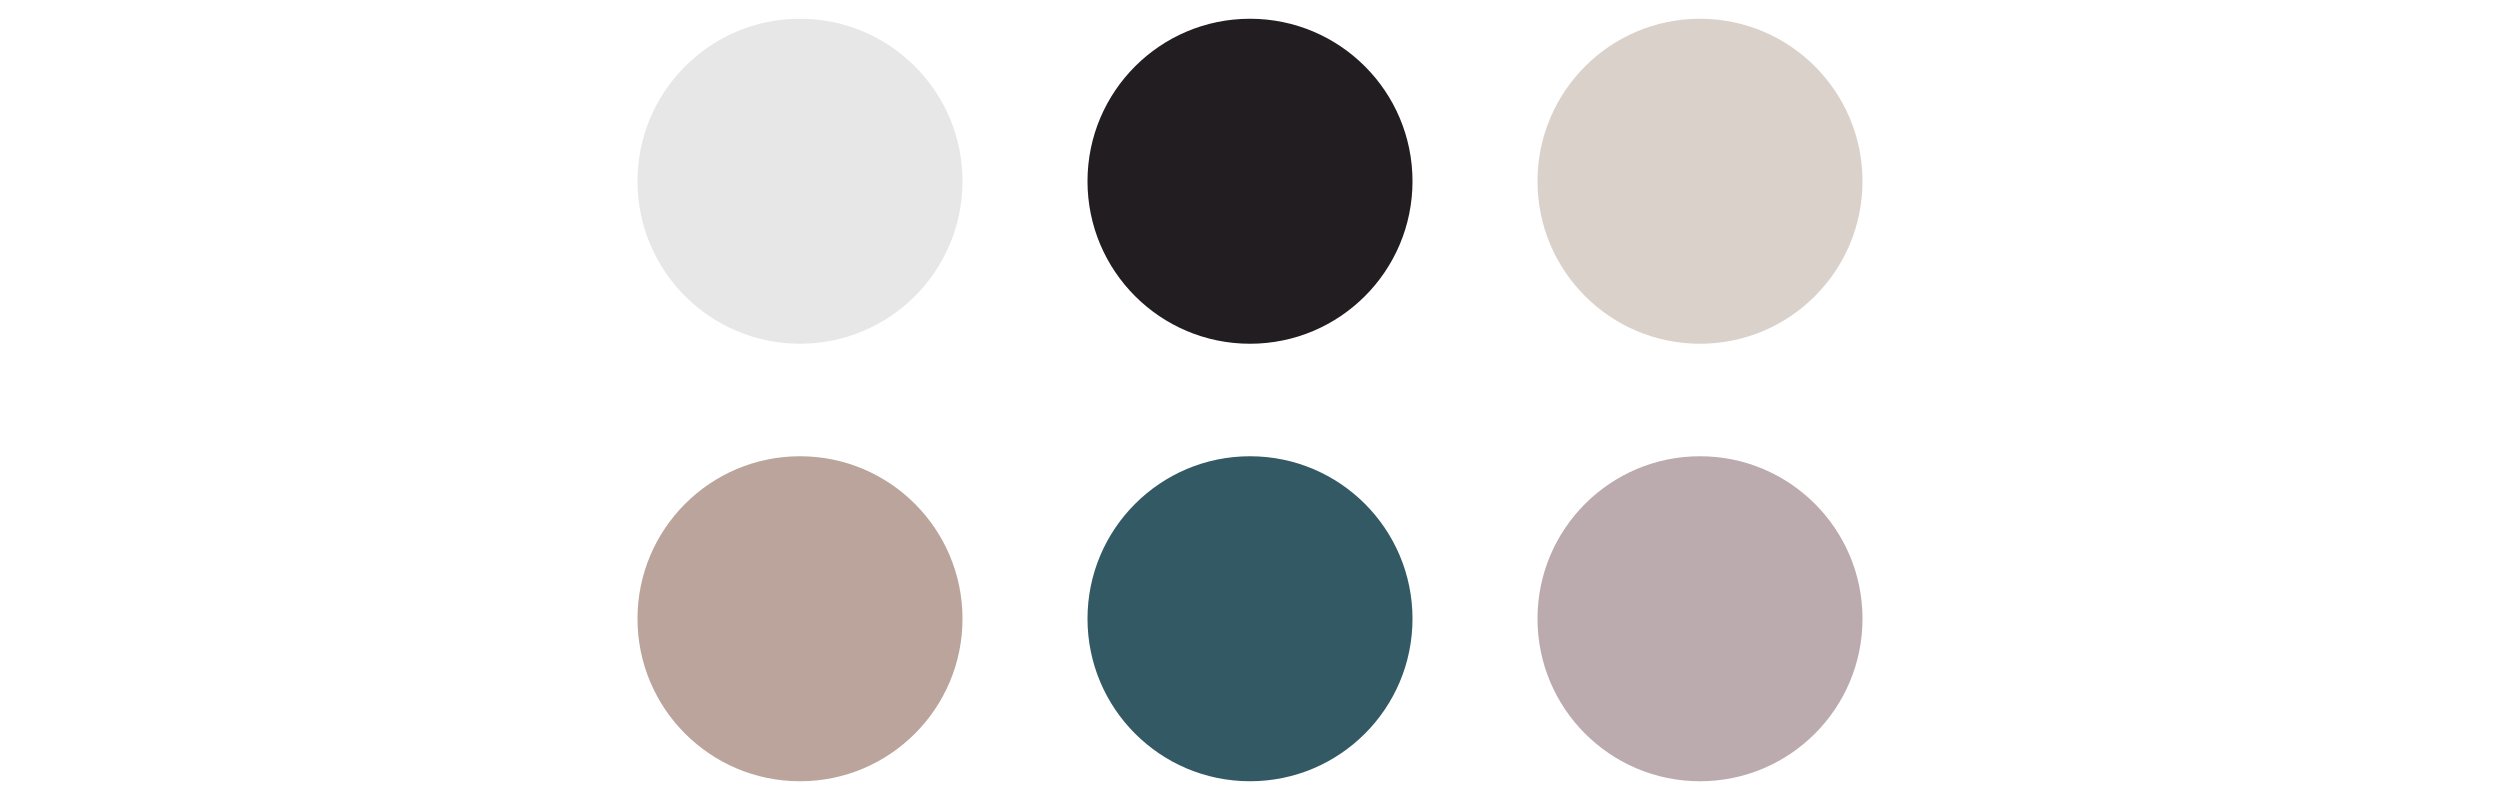
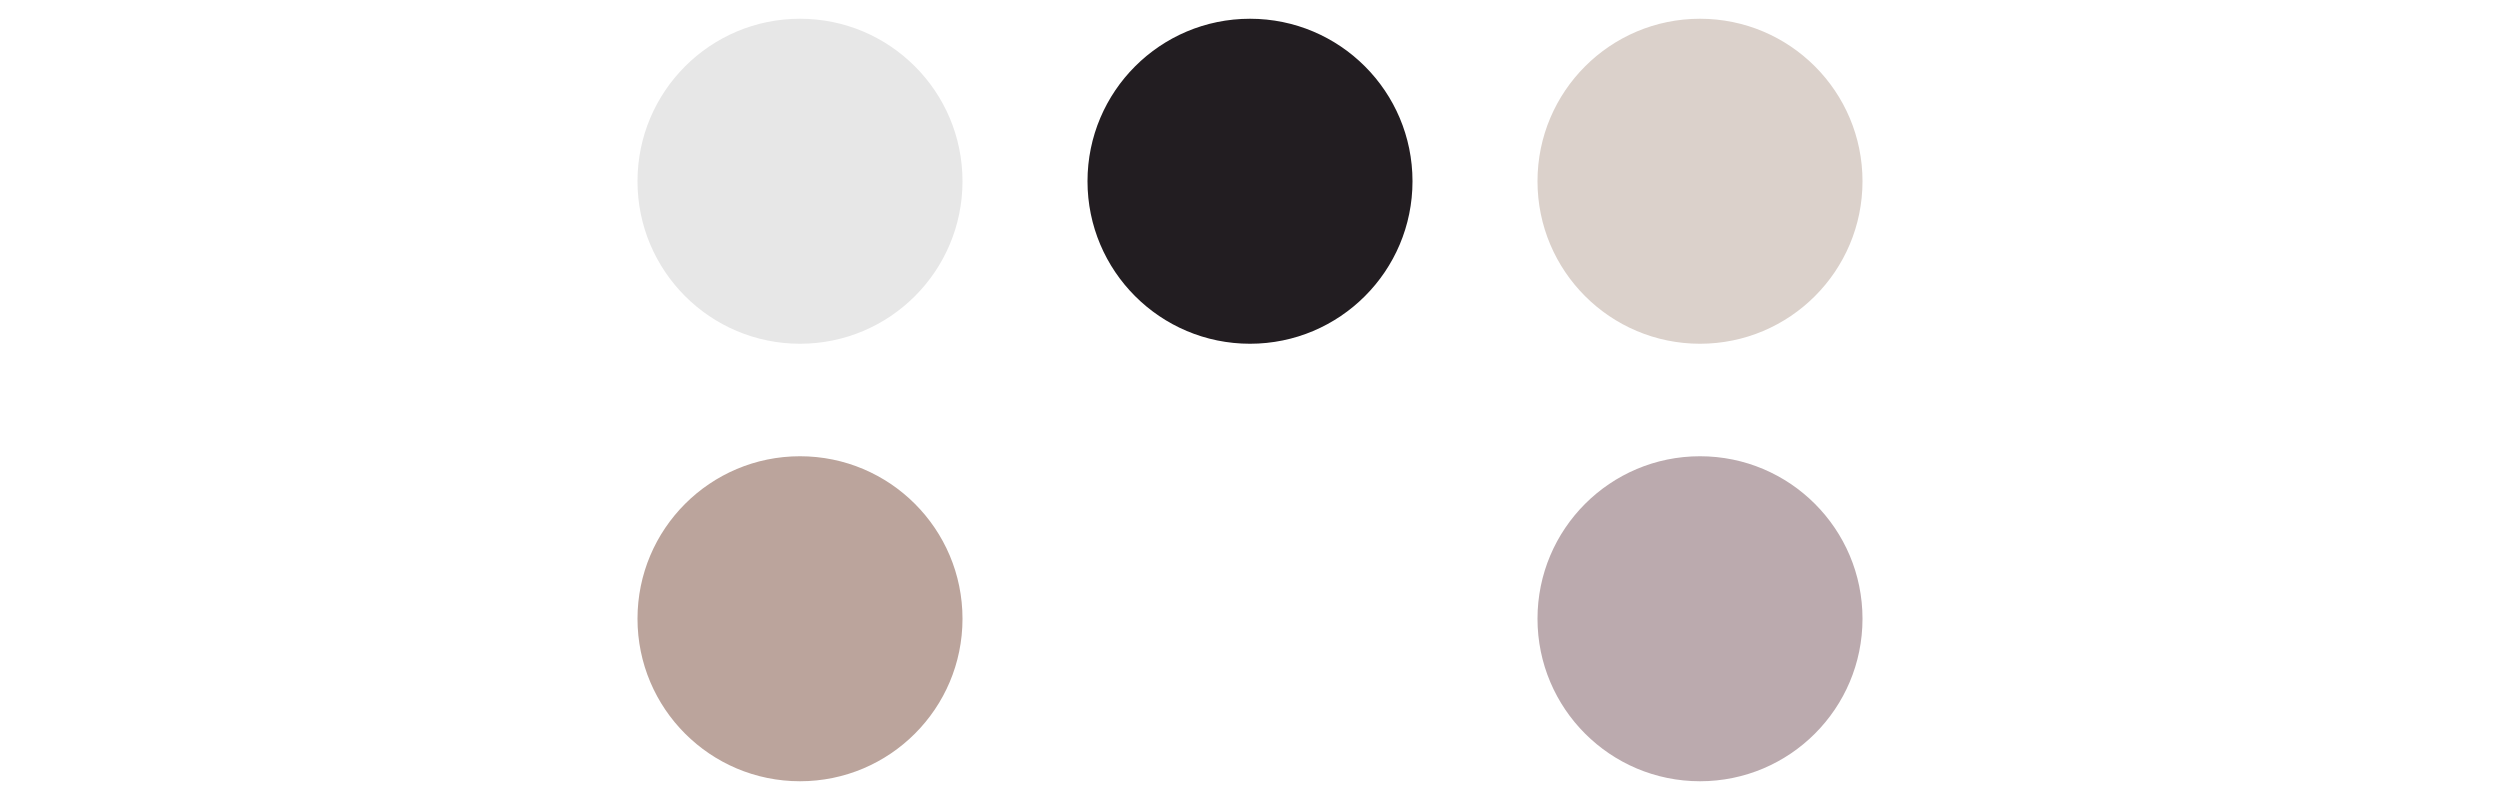
<svg xmlns="http://www.w3.org/2000/svg" viewBox="0 0 200 64">
  <circle cx="64" cy="14.5" r="13" fill="#e7e7e7" />
  <circle cx="100" cy="14.5" r="13" fill="#221d21" />
  <circle cx="136" cy="14.5" r="13" fill="#dbd1cb" />
  <circle cx="64" cy="49.5" r="13" fill="#bba49c" />
-   <circle cx="100" cy="49.5" r="13" fill="#335964" />
  <circle cx="136" cy="49.5" r="13" fill="#bbaaae" />
-   <path fill="none" d="M0 0h200v64H0z" />
+   <path fill="none" d="M0 0h200H0z" />
</svg>